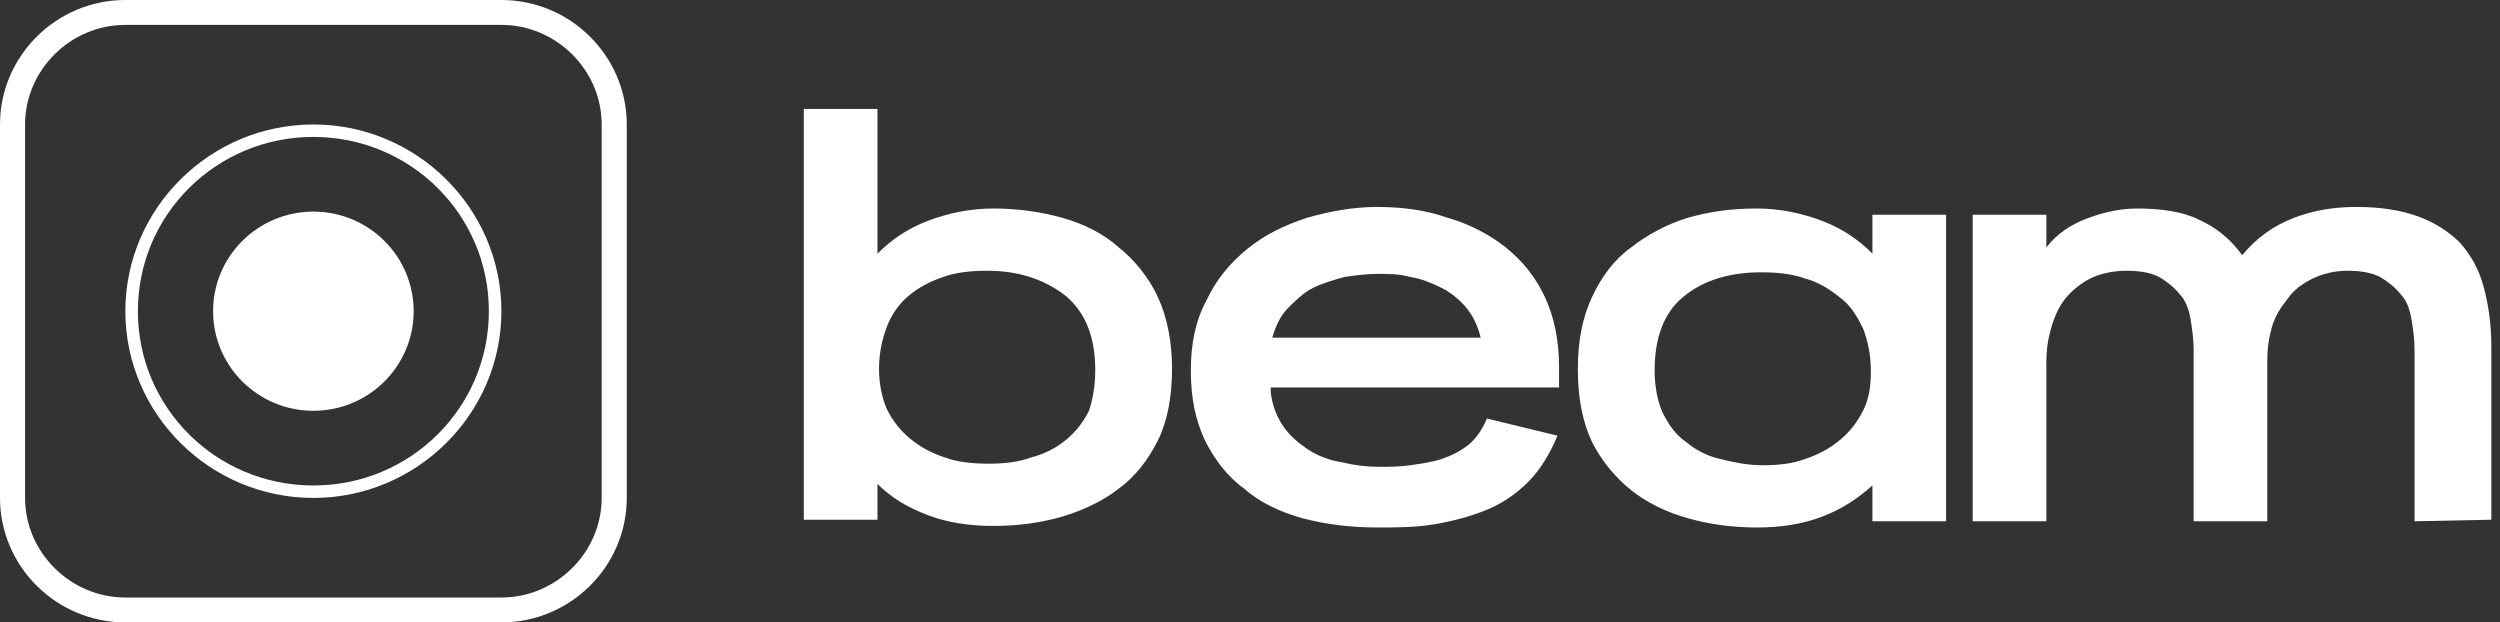
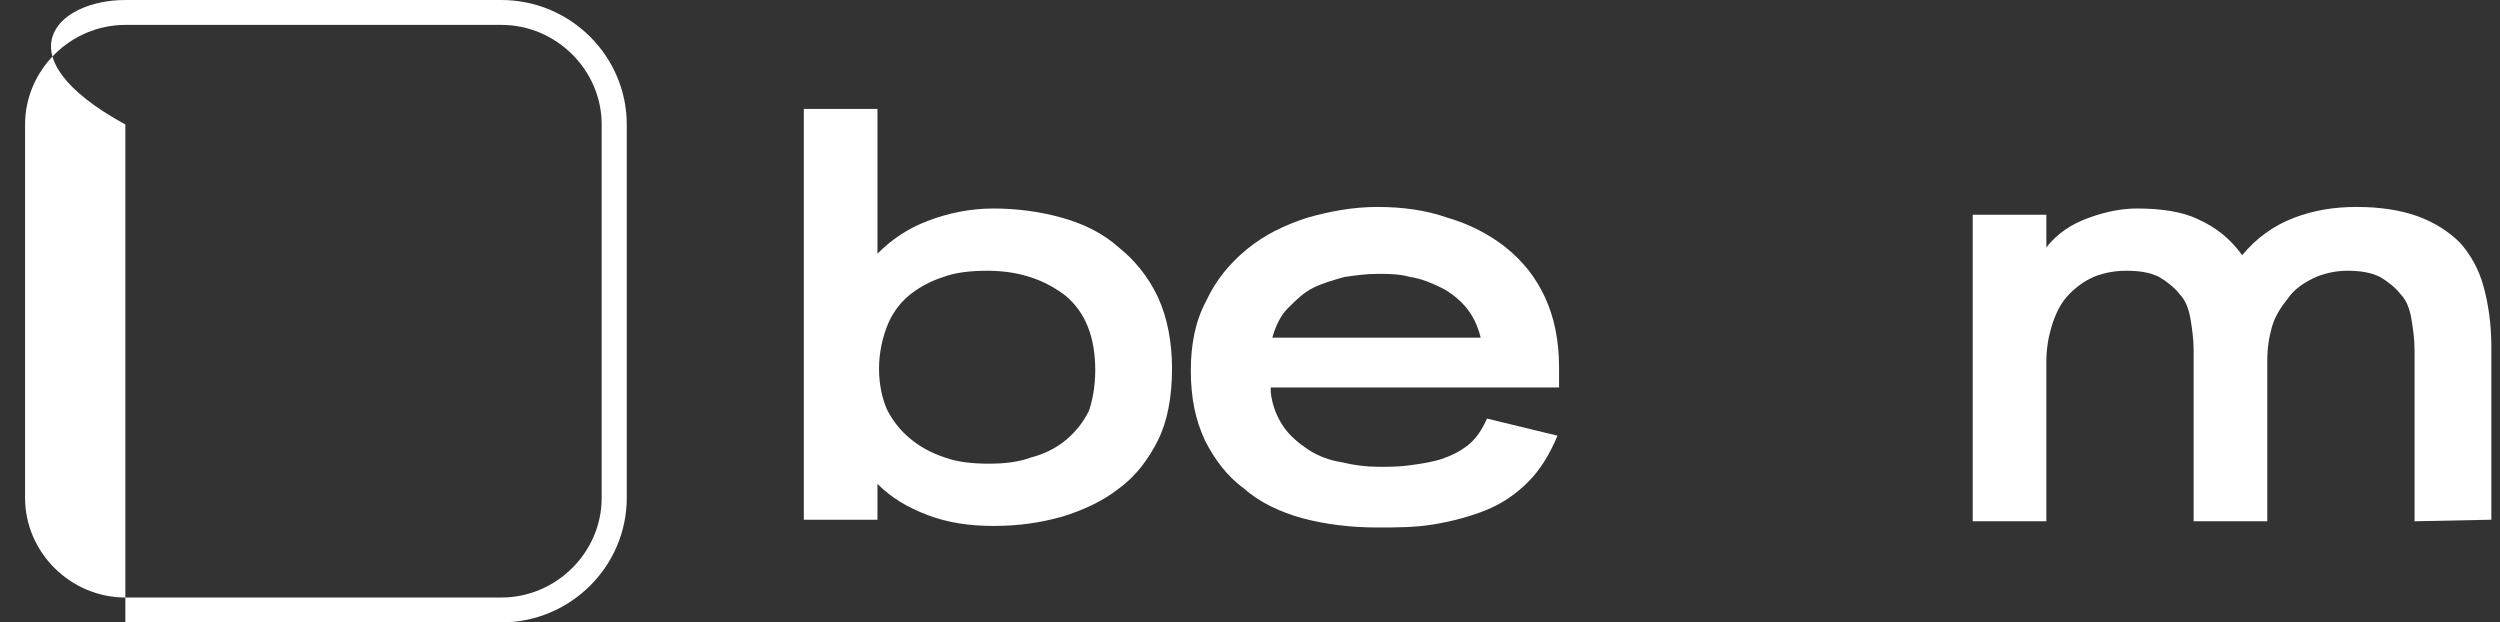
<svg xmlns="http://www.w3.org/2000/svg" width="241" height="60" viewBox="0 0 241 60" fill="none">
  <rect x="0" y="0" width="241" height="60" fill="#333333" stroke="none" />
-   <path d="M48.335 60H12.084C5.438 60 0 54.6 0 48V12C0 5.4 5.438 0 12.084 0H48.335C54.981 0 60.419 5.4 60.419 12V48C60.419 54.6 54.981 60 48.335 60ZM12.084 2.4C6.797 2.4 2.417 6.75 2.417 12V48C2.417 53.25 6.797 57.6 12.084 57.6H48.335C53.622 57.6 58.002 53.25 58.002 48V12C58.002 6.75 53.622 2.4 48.335 2.4H12.084Z" fill="white" />
-   <path d="M30.21 48C20.241 48 12.084 39.9 12.084 30C12.084 20.1 20.241 12 30.21 12C40.179 12 48.335 20.1 48.335 30C48.335 39.9 40.179 48 30.21 48ZM30.21 13.2C20.845 13.2 13.292 20.7 13.292 30C13.292 39.3 20.845 46.8 30.21 46.8C39.575 46.8 47.127 39.3 47.127 30C47.127 20.7 39.575 13.2 30.21 13.2Z" fill="white" />
-   <path d="M30.209 39.6C35.548 39.6 39.876 35.302 39.876 30C39.876 24.698 35.548 20.4 30.209 20.4C24.87 20.4 20.542 24.698 20.542 30C20.542 35.302 24.87 39.6 30.209 39.6Z" fill="white" />
+   <path d="M48.335 60H12.084V12C0 5.4 5.438 0 12.084 0H48.335C54.981 0 60.419 5.4 60.419 12V48C60.419 54.6 54.981 60 48.335 60ZM12.084 2.4C6.797 2.4 2.417 6.75 2.417 12V48C2.417 53.25 6.797 57.6 12.084 57.6H48.335C53.622 57.6 58.002 53.25 58.002 48V12C58.002 6.75 53.622 2.4 48.335 2.4H12.084Z" fill="white" />
  <path d="M112.984 35.55C112.984 38.25 112.53 40.65 111.624 42.45C110.718 44.25 109.509 45.9 107.848 47.1C106.337 48.3 104.374 49.2 102.41 49.8C100.296 50.4 98.181 50.7 95.764 50.7C93.498 50.7 91.384 50.4 89.42 49.65C87.457 48.9 85.946 48 84.587 46.65V50.1H77.487V10.5H84.587V24.45C85.946 23.1 87.457 22.05 89.42 21.3C91.384 20.55 93.498 20.1 95.764 20.1C98.03 20.1 100.296 20.4 102.41 21C104.525 21.6 106.337 22.5 107.848 23.85C109.358 25.05 110.718 26.7 111.624 28.65C112.53 30.6 112.984 33 112.984 35.55ZM105.582 35.7C105.582 32.55 104.676 30.15 102.712 28.5C100.749 27 98.332 26.1 95.16 26.1C93.649 26.1 92.139 26.25 90.931 26.7C89.571 27.15 88.514 27.75 87.608 28.5C86.701 29.25 85.946 30.3 85.493 31.5C85.04 32.7 84.738 34.05 84.738 35.55C84.738 37.05 85.04 38.4 85.493 39.45C86.097 40.65 86.852 41.55 87.759 42.3C88.665 43.05 89.722 43.65 91.082 44.1C92.29 44.55 93.8 44.7 95.311 44.7C96.821 44.7 98.181 44.55 99.389 44.1C100.598 43.8 101.806 43.2 102.712 42.45C103.619 41.7 104.374 40.8 104.978 39.6C105.28 38.7 105.582 37.35 105.582 35.7Z" fill="white" />
  <path d="M122.499 37.8C122.65 39.15 123.104 40.2 123.708 41.1C124.312 42 125.218 42.75 126.124 43.35C127.031 43.95 128.239 44.4 129.296 44.55C130.505 44.85 131.713 45 132.922 45C133.979 45 134.885 45 135.943 44.85C137 44.7 138.057 44.55 138.964 44.25C139.87 43.95 140.776 43.5 141.531 42.9C142.287 42.3 142.891 41.4 143.344 40.35L150.141 42C149.386 43.8 148.48 45.3 147.271 46.5C146.063 47.7 144.703 48.6 143.193 49.2C141.682 49.8 140.021 50.25 138.208 50.55C136.396 50.85 134.583 50.85 132.771 50.85C130.203 50.85 127.786 50.55 125.52 49.95C123.406 49.35 121.442 48.45 119.932 47.1C118.27 45.9 117.062 44.25 116.155 42.45C115.249 40.5 114.796 38.4 114.796 35.7C114.796 33.15 115.249 30.9 116.306 28.95C117.213 27 118.572 25.35 120.234 24C121.895 22.65 123.708 21.75 125.973 21C128.088 20.4 130.354 19.95 132.771 19.95C135.187 19.95 137.453 20.25 139.568 21C141.682 21.6 143.646 22.65 145.156 23.85C146.818 25.2 148.026 26.7 148.933 28.65C149.839 30.6 150.292 32.85 150.292 35.4V37.35H122.499V37.8ZM142.74 32.55C142.438 31.35 141.984 30.45 141.38 29.7C140.776 28.95 139.87 28.2 138.964 27.75C138.057 27.3 137 26.85 135.943 26.7C134.885 26.4 133.828 26.4 132.771 26.4C131.713 26.4 130.656 26.55 129.599 26.7C128.541 27 127.484 27.3 126.578 27.75C125.671 28.2 124.916 28.95 124.161 29.7C123.406 30.45 122.952 31.5 122.65 32.55H142.74Z" fill="white" />
-   <path d="M152.105 35.55C152.105 32.85 152.559 30.6 153.465 28.65C154.371 26.7 155.58 25.05 157.241 23.85C158.752 22.65 160.715 21.6 162.679 21C164.793 20.4 166.908 20.1 169.325 20.1C171.591 20.1 173.705 20.55 175.669 21.3C177.633 22.05 179.143 23.1 180.502 24.45V20.7H187.602V50.25H180.502V46.8C179.143 48 177.633 49.05 175.669 49.8C173.705 50.55 171.591 50.85 169.325 50.85C167.059 50.85 164.793 50.55 162.679 49.95C160.564 49.35 158.752 48.45 157.241 47.25C155.731 46.05 154.371 44.4 153.465 42.6C152.559 40.65 152.105 38.4 152.105 35.55ZM159.507 35.7C159.507 37.35 159.809 38.7 160.262 39.75C160.866 40.95 161.47 41.85 162.528 42.6C163.434 43.35 164.491 43.95 165.851 44.25C167.059 44.55 168.419 44.85 169.929 44.85C171.44 44.85 172.799 44.7 174.007 44.25C175.367 43.8 176.424 43.2 177.33 42.45C178.237 41.7 178.992 40.8 179.596 39.6C180.2 38.4 180.351 37.2 180.351 35.7C180.351 34.2 180.049 32.85 179.596 31.65C178.992 30.45 178.388 29.4 177.33 28.65C176.424 27.9 175.216 27.15 174.007 26.85C172.799 26.4 171.289 26.25 169.778 26.25C166.757 26.25 164.189 27 162.226 28.65C160.413 30.15 159.507 32.55 159.507 35.7Z" fill="white" />
  <path d="M232.764 50.25V33.75C232.764 32.7 232.613 31.65 232.462 30.75C232.311 29.85 232.009 28.95 231.405 28.35C230.952 27.75 230.197 27.15 229.441 26.7C228.535 26.25 227.478 26.1 226.269 26.1C225.061 26.1 223.853 26.4 222.946 26.85C222.04 27.3 221.134 27.9 220.53 28.8C219.925 29.55 219.321 30.45 219.019 31.5C218.717 32.55 218.566 33.6 218.566 34.8V50.25H211.467V33.75C211.467 32.7 211.316 31.65 211.165 30.75C211.014 29.85 210.711 28.95 210.107 28.35C209.654 27.75 208.899 27.15 208.144 26.7C207.237 26.25 206.18 26.1 204.972 26.1C203.612 26.1 202.404 26.4 201.498 26.85C200.591 27.3 199.685 28.05 199.081 28.8C198.477 29.55 198.023 30.6 197.721 31.65C197.419 32.7 197.268 33.75 197.268 34.95V50.25H190.169V20.7H197.268V23.85C198.326 22.5 199.685 21.6 201.346 21C203.008 20.4 204.518 20.1 206.029 20.1C208.295 20.1 210.409 20.4 211.92 21.15C213.581 21.9 214.941 22.95 216.149 24.6C217.509 22.95 219.17 21.75 221.134 21C223.097 20.25 225.061 19.95 227.176 19.95C229.441 19.95 231.405 20.25 233.067 20.85C234.728 21.45 236.087 22.35 237.145 23.4C238.202 24.6 238.957 25.95 239.411 27.6C239.864 29.25 240.166 31.2 240.166 33.45V50.1L232.764 50.25Z" fill="white" />
</svg>